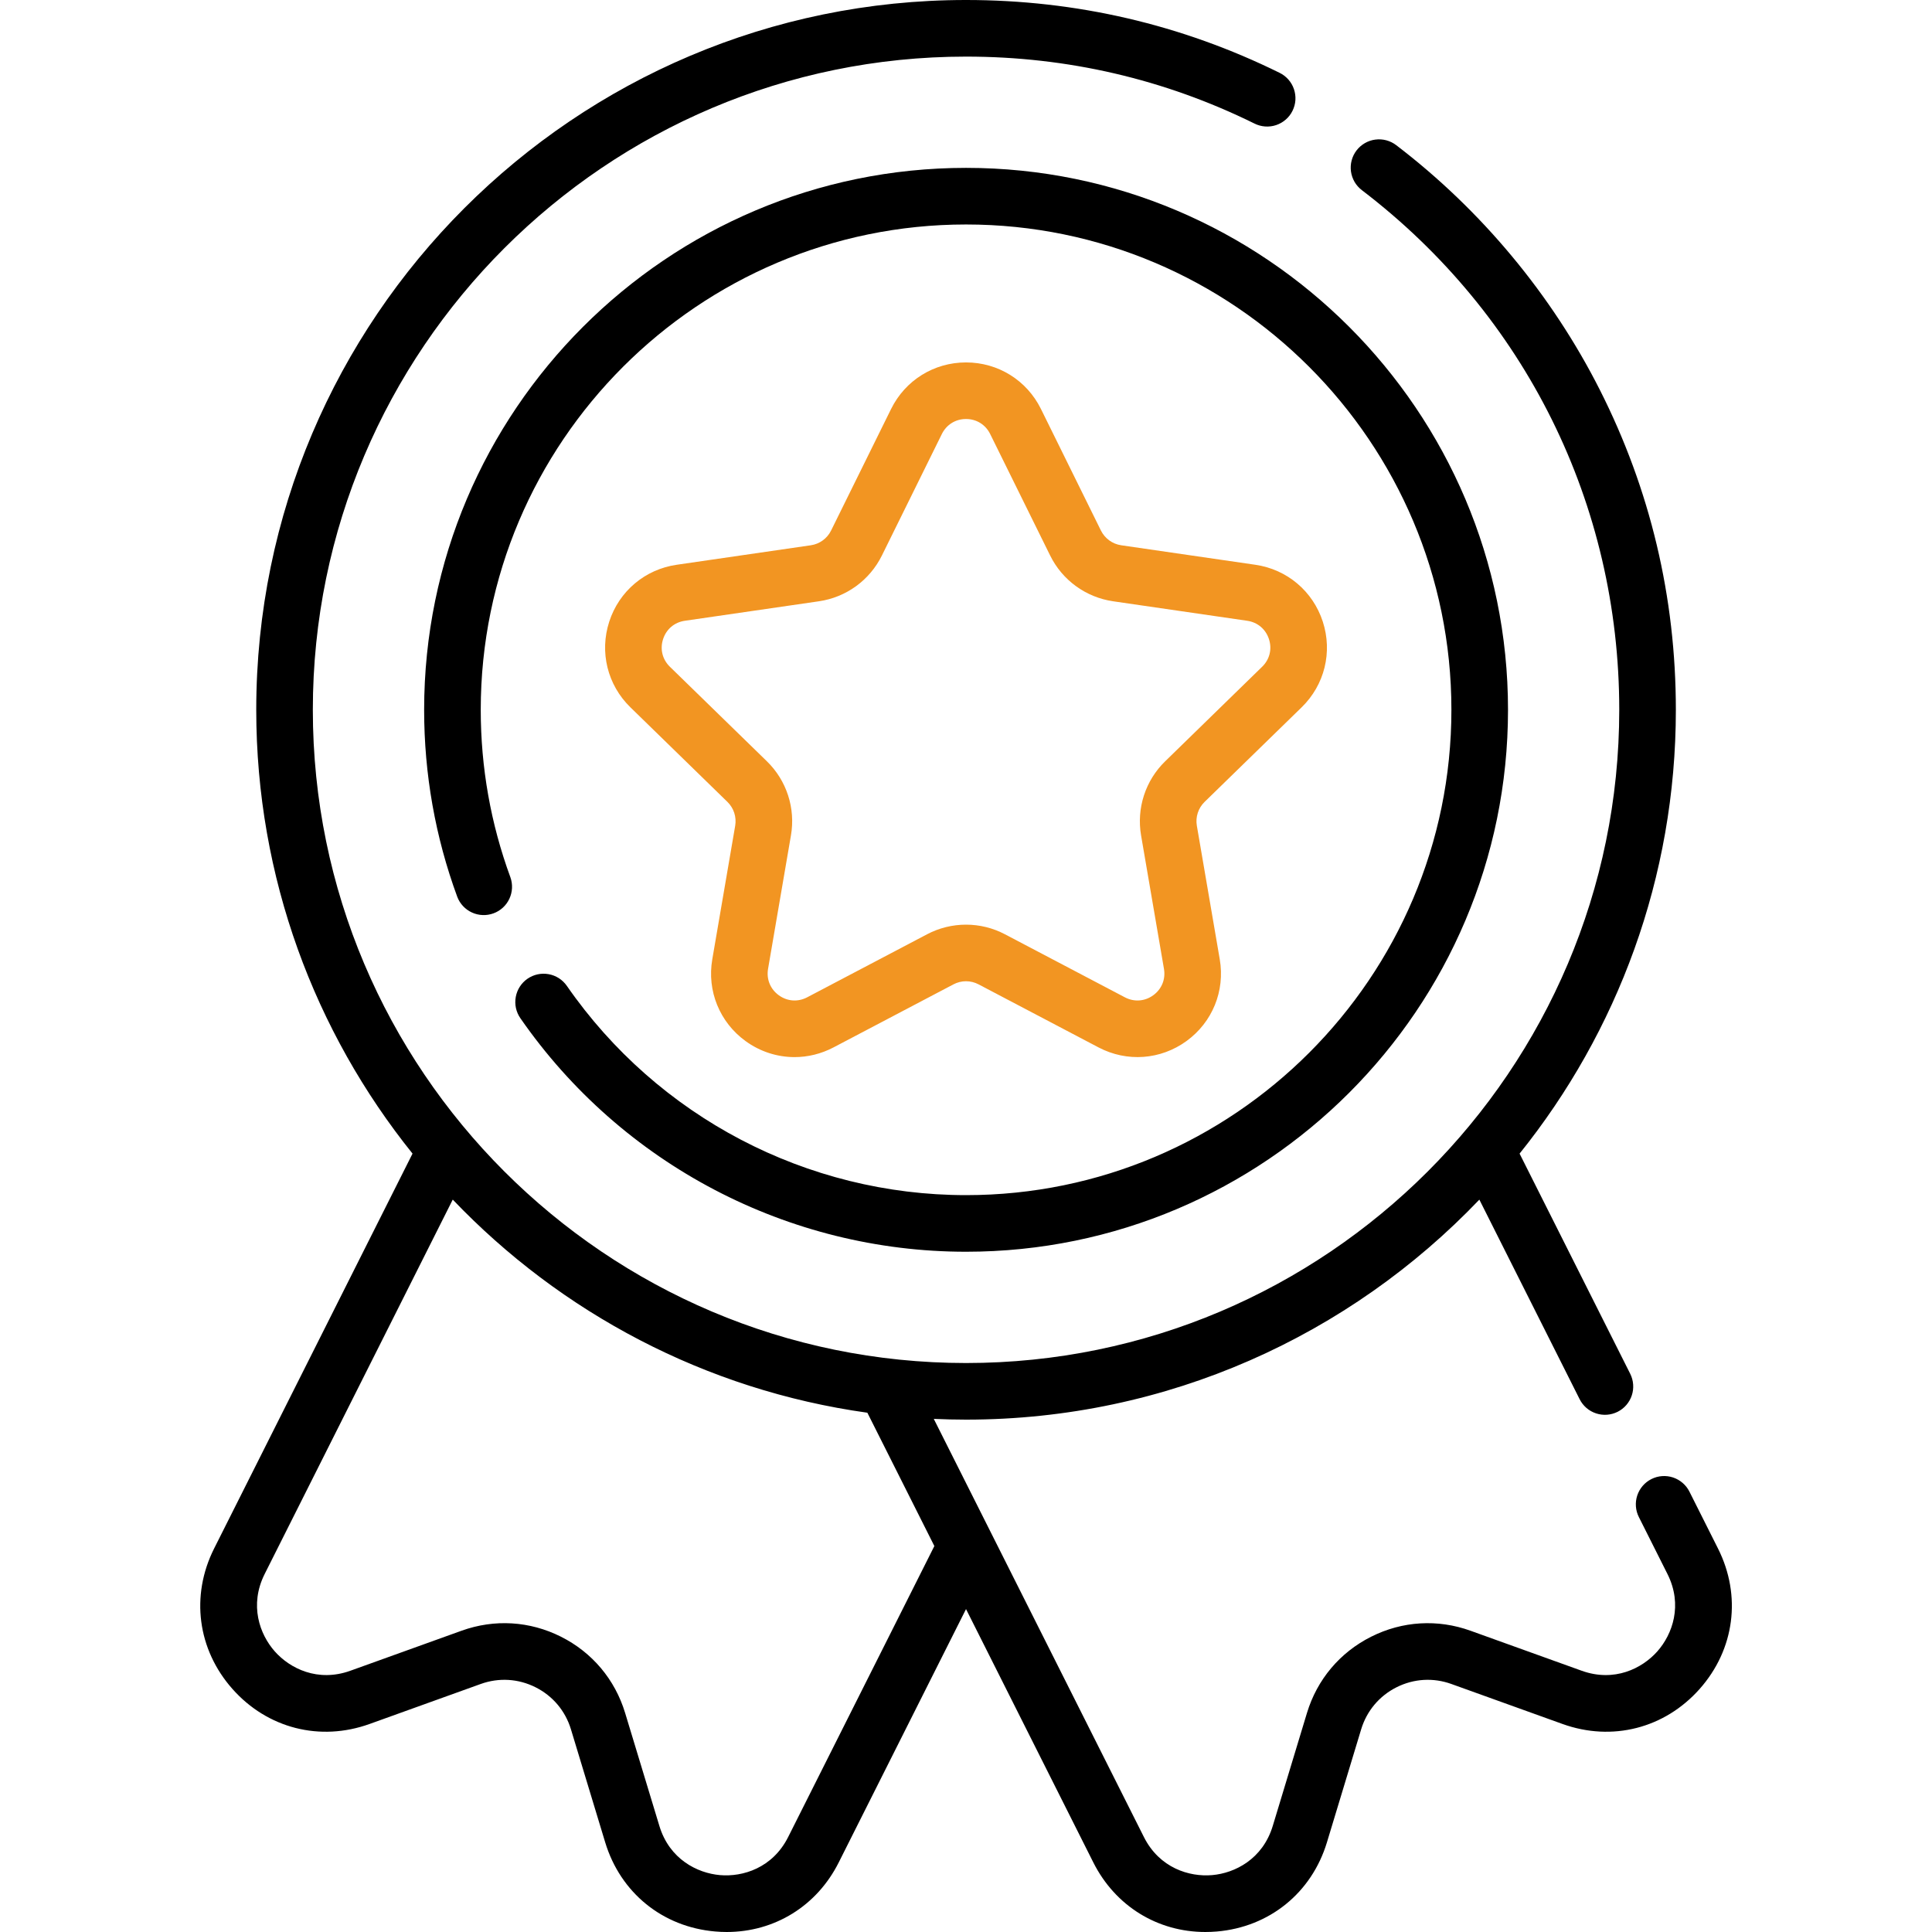
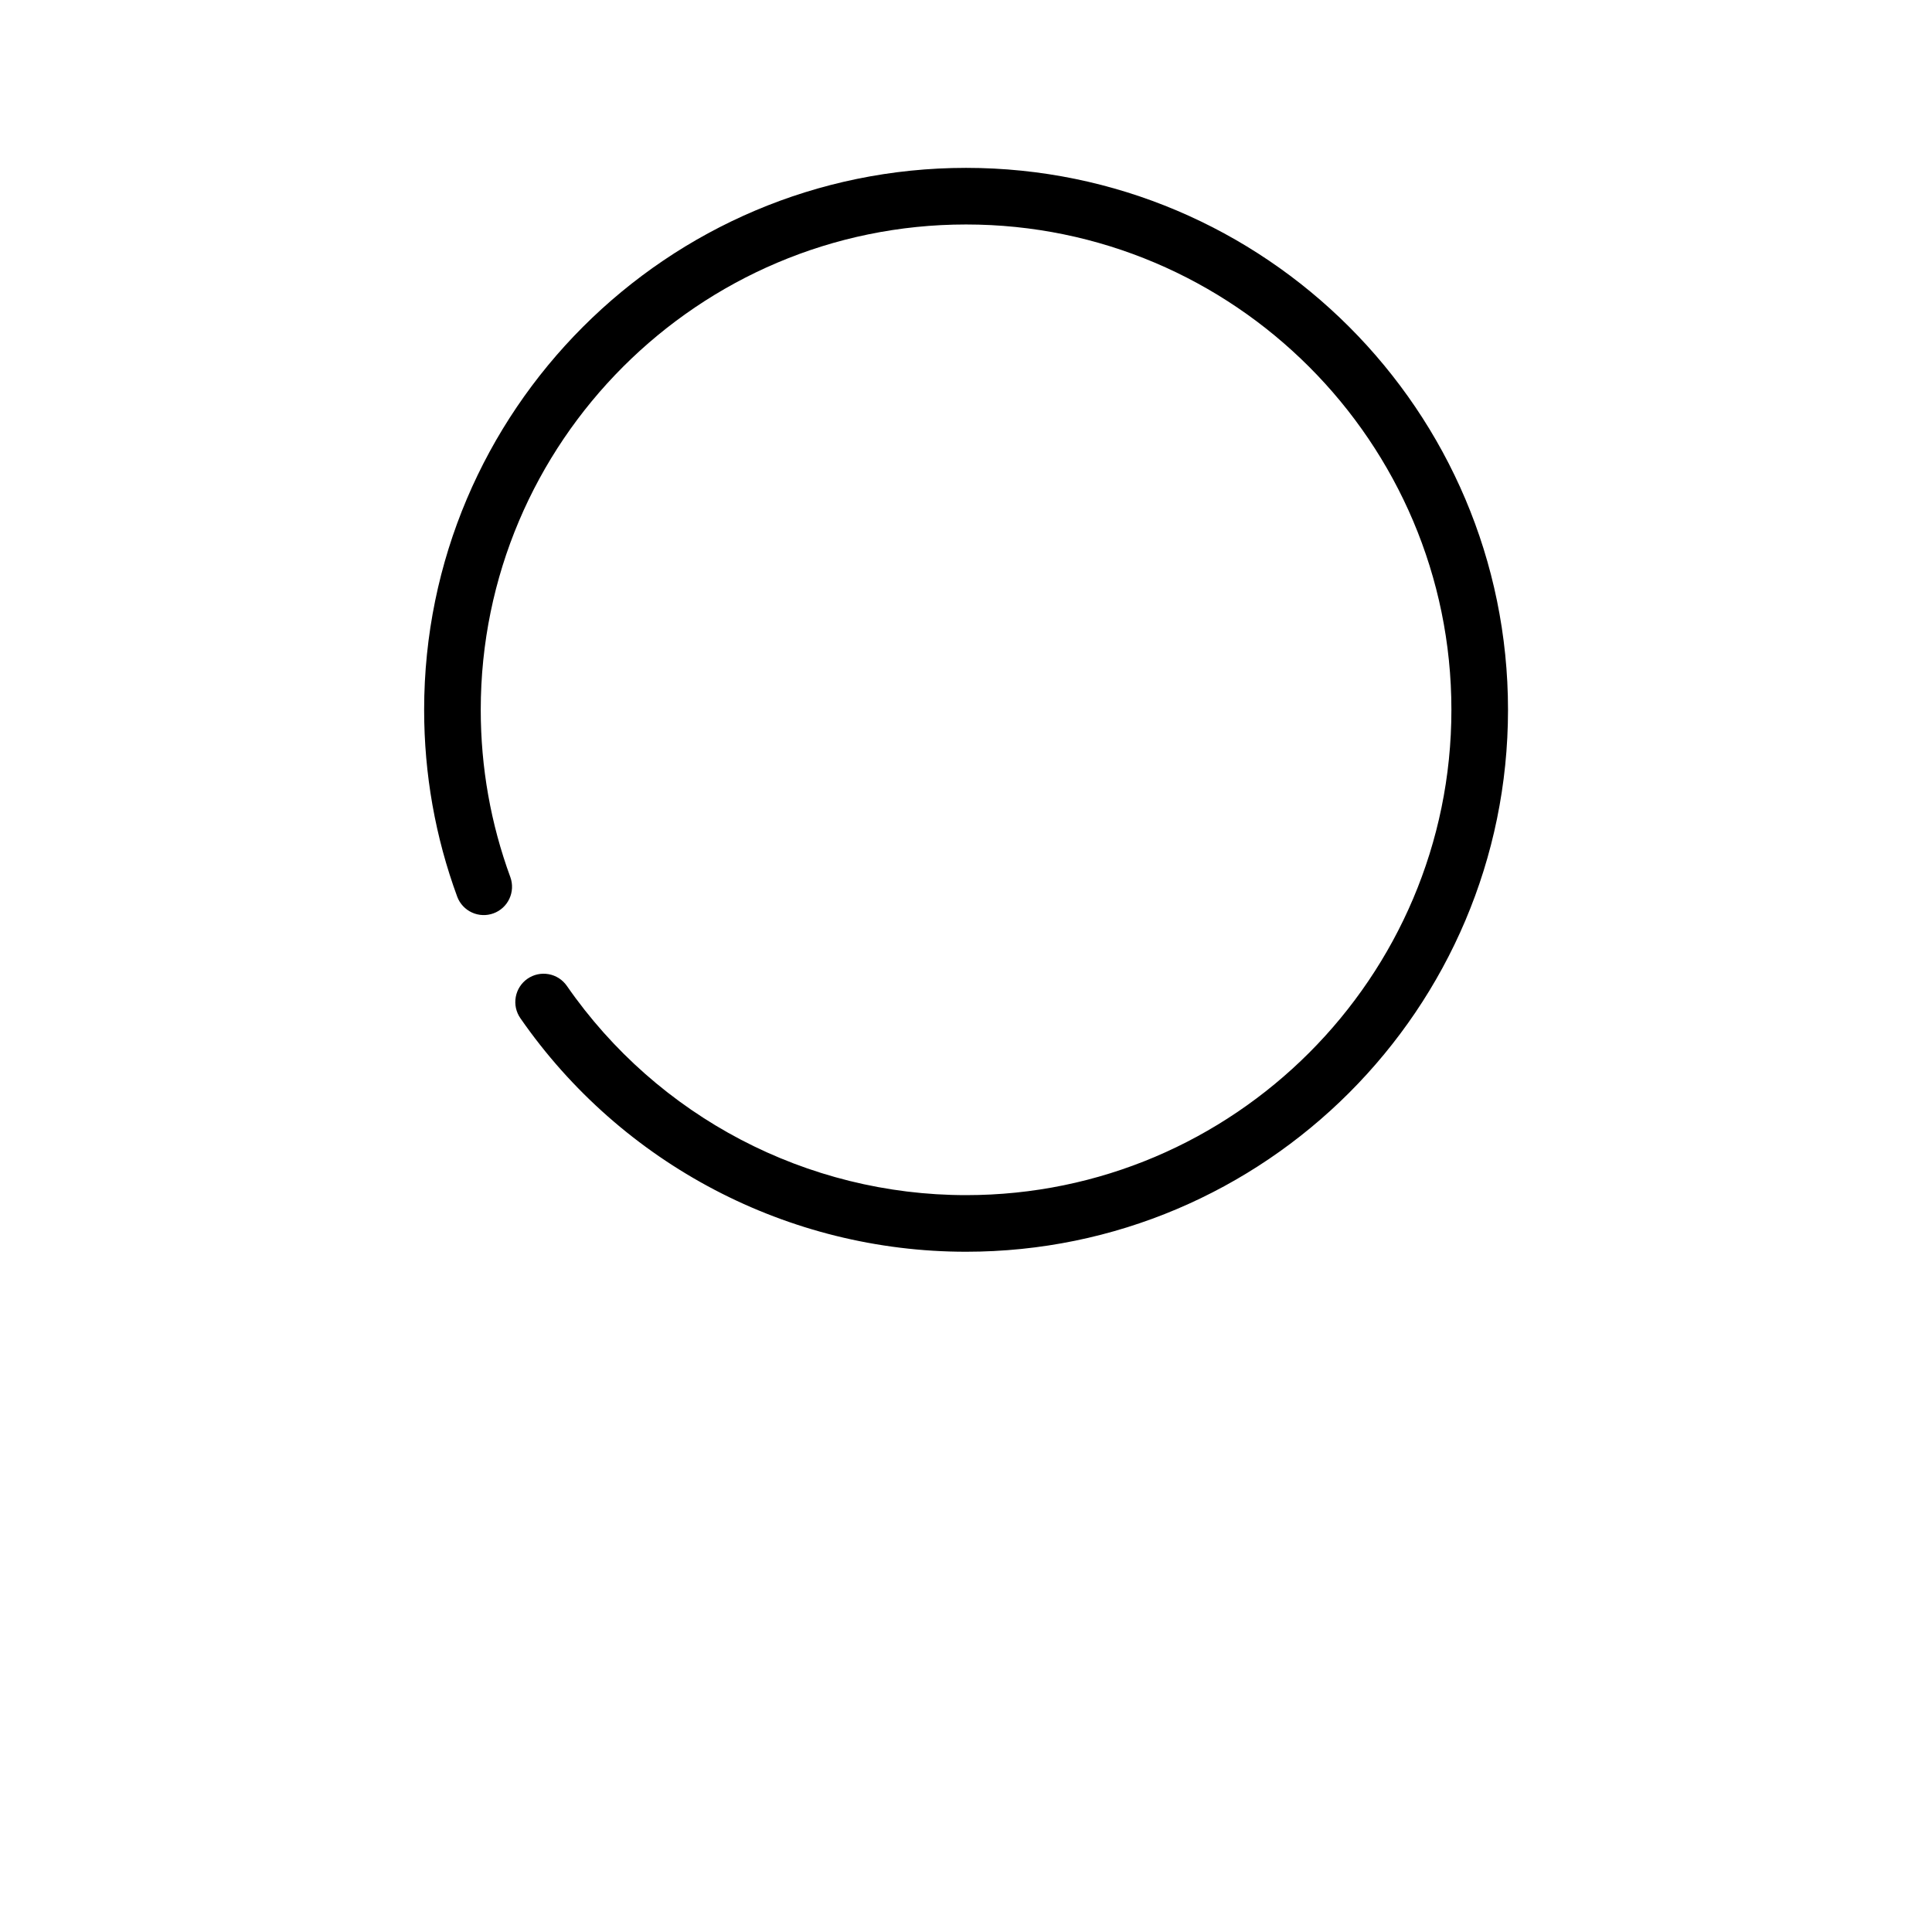
<svg xmlns="http://www.w3.org/2000/svg" width="90" height="90" viewBox="0 0 90 90" fill="none">
-   <path d="M80.032 72.138L78.7 69.486C78.622 69.331 78.515 69.193 78.383 69.08C78.252 68.967 78.1 68.881 77.936 68.826C77.772 68.772 77.598 68.75 77.426 68.763C77.253 68.775 77.085 68.822 76.93 68.9C76.775 68.978 76.637 69.085 76.524 69.216C76.411 69.347 76.325 69.499 76.27 69.663C76.216 69.828 76.194 70.001 76.207 70.174C76.219 70.347 76.266 70.515 76.344 70.67L77.676 73.322C78.403 74.769 77.909 76.134 77.204 76.929C76.499 77.723 75.203 78.377 73.679 77.829L68.502 75.966C66.972 75.415 65.328 75.513 63.874 76.244C62.419 76.975 61.357 78.236 60.884 79.795L59.29 85.059C58.82 86.609 57.522 87.259 56.464 87.35C55.407 87.442 54.015 87.023 53.287 85.575L43.499 66.097C43.998 66.119 44.499 66.132 45.003 66.132C54.397 66.132 62.888 62.194 68.914 55.883L73.586 65.181C73.663 65.335 73.771 65.473 73.902 65.587C74.033 65.7 74.185 65.786 74.349 65.84C74.514 65.895 74.687 65.916 74.86 65.904C75.032 65.891 75.201 65.844 75.356 65.767C75.51 65.689 75.648 65.582 75.761 65.451C75.874 65.32 75.961 65.168 76.015 65.003C76.07 64.839 76.091 64.665 76.078 64.493C76.066 64.32 76.019 64.152 75.942 63.997L70.788 53.74C75.34 48.074 78.068 40.883 78.068 33.066C78.068 27.82 76.876 22.804 74.524 18.156C72.281 13.725 69.003 9.786 65.043 6.764C64.905 6.658 64.748 6.581 64.581 6.536C64.413 6.491 64.238 6.48 64.066 6.503C63.894 6.525 63.728 6.582 63.578 6.669C63.428 6.756 63.297 6.872 63.191 7.01C63.086 7.148 63.009 7.305 62.965 7.473C62.92 7.641 62.91 7.815 62.933 7.987C62.957 8.159 63.014 8.325 63.101 8.475C63.189 8.624 63.305 8.755 63.443 8.86C71.062 14.673 75.431 23.496 75.431 33.066C75.431 49.845 61.781 63.495 45.002 63.495C28.223 63.495 14.573 49.844 14.573 33.066C14.573 16.287 28.224 2.637 45.002 2.637C49.721 2.637 54.242 3.686 58.439 5.756C58.595 5.834 58.764 5.88 58.937 5.892C59.111 5.904 59.285 5.882 59.449 5.827C59.614 5.771 59.766 5.684 59.897 5.569C60.028 5.455 60.135 5.316 60.211 5.16C60.288 5.004 60.334 4.835 60.345 4.661C60.356 4.488 60.332 4.314 60.276 4.15C60.22 3.985 60.132 3.834 60.017 3.704C59.901 3.573 59.762 3.467 59.605 3.391C55.042 1.141 50.129 0 45.002 0C26.77 0 11.937 14.833 11.937 33.066C11.937 40.883 14.665 48.073 19.217 53.739L9.973 72.138C8.871 74.334 9.198 76.839 10.828 78.678C12.458 80.516 14.907 81.141 17.218 80.309L22.395 78.446C23.239 78.142 24.146 78.197 24.948 78.6C25.751 79.003 26.336 79.699 26.597 80.559L28.192 85.822C28.904 88.174 30.867 89.766 33.315 89.976C33.496 89.992 33.675 90 33.853 90C36.083 89.999 38.051 88.792 39.072 86.758L45.001 74.957L50.931 86.759C51.954 88.792 53.922 90 56.152 90C56.33 90 56.509 89.992 56.69 89.977C59.138 89.766 61.101 88.174 61.814 85.823L63.408 80.559C63.669 79.698 64.254 79.003 65.057 78.599C65.859 78.197 66.766 78.142 67.609 78.446L72.786 80.309C75.098 81.141 77.546 80.516 79.177 78.677C80.807 76.839 81.135 74.334 80.032 72.138ZM36.716 85.575C35.989 87.022 34.599 87.441 33.541 87.35C32.483 87.258 31.185 86.609 30.716 85.058L29.12 79.794C28.648 78.236 27.587 76.975 26.132 76.244C24.678 75.513 23.034 75.414 21.502 75.965L16.326 77.828C14.801 78.377 13.505 77.723 12.801 76.929C12.096 76.134 11.603 74.769 12.33 73.321L21.091 55.882C26.116 61.145 32.857 64.756 40.405 65.81L43.526 72.021L36.716 85.575Z" fill="black" />
  <path d="M24.572 45.594C24.285 45.793 24.088 46.099 24.026 46.443C23.963 46.787 24.04 47.141 24.239 47.429C28.961 54.243 36.723 58.311 45.003 58.311C58.923 58.311 70.249 46.986 70.249 33.066C70.249 19.145 58.923 7.82 45.003 7.82C31.083 7.82 19.758 19.145 19.758 33.066C19.758 36.059 20.277 38.99 21.301 41.777C21.424 42.102 21.671 42.365 21.987 42.509C22.303 42.653 22.663 42.667 22.989 42.547C23.315 42.428 23.581 42.184 23.728 41.869C23.875 41.555 23.893 41.195 23.776 40.867C22.86 38.373 22.395 35.748 22.395 33.066C22.395 20.599 32.537 10.457 45.003 10.457C57.47 10.457 67.612 20.599 67.612 33.066C67.612 45.532 57.47 55.674 45.003 55.674C37.588 55.674 30.636 52.031 26.407 45.927C26.308 45.785 26.182 45.663 26.037 45.569C25.891 45.476 25.729 45.411 25.558 45.381C25.388 45.35 25.213 45.353 25.044 45.389C24.875 45.426 24.714 45.496 24.572 45.594Z" fill="black" />
-   <path d="M60.636 32.949C61.705 31.907 62.082 30.378 61.621 28.958C61.159 27.538 59.955 26.523 58.478 26.309L52.231 25.401C52.03 25.372 51.838 25.294 51.673 25.174C51.509 25.054 51.376 24.896 51.285 24.714L48.492 19.053C47.831 17.714 46.494 16.883 45.001 16.883C43.508 16.883 42.171 17.714 41.51 19.053L38.716 24.713C38.626 24.896 38.493 25.054 38.328 25.174C38.163 25.294 37.972 25.372 37.77 25.401L31.523 26.309C30.046 26.523 28.842 27.538 28.381 28.958C27.92 30.378 28.297 31.907 29.366 32.949L33.886 37.355C34.032 37.497 34.141 37.672 34.204 37.866C34.267 38.06 34.282 38.266 34.248 38.467L33.181 44.688C32.928 46.16 33.522 47.619 34.729 48.496C35.411 48.992 36.21 49.244 37.014 49.244C37.632 49.244 38.254 49.094 38.829 48.792L44.416 45.855C44.596 45.76 44.797 45.71 45.001 45.71C45.204 45.71 45.405 45.76 45.585 45.855L51.173 48.792C52.494 49.487 54.065 49.373 55.272 48.496C56.48 47.618 57.073 46.16 56.821 44.688L55.754 38.467C55.719 38.266 55.734 38.06 55.797 37.866C55.86 37.672 55.969 37.497 56.115 37.355L60.636 32.949ZM54.275 35.467C53.823 35.907 53.485 36.451 53.29 37.051C53.095 37.652 53.049 38.29 53.155 38.912L54.222 45.134C54.305 45.616 54.118 46.075 53.723 46.363C53.327 46.65 52.833 46.686 52.4 46.458L46.812 43.521C46.254 43.227 45.632 43.074 45.001 43.074C44.37 43.074 43.748 43.227 43.189 43.521L37.602 46.458C37.169 46.686 36.675 46.65 36.279 46.363C35.883 46.075 35.697 45.616 35.779 45.134L36.846 38.912C36.953 38.29 36.907 37.651 36.712 37.051C36.517 36.451 36.179 35.907 35.727 35.466L31.206 31.06C30.856 30.719 30.738 30.237 30.889 29.773C31.04 29.307 31.419 28.988 31.902 28.918L38.149 28.01C38.774 27.919 39.367 27.678 39.878 27.307C40.389 26.936 40.801 26.446 41.081 25.88L43.874 20.22C44.091 19.781 44.512 19.519 45.001 19.519C45.49 19.519 45.911 19.781 46.127 20.22L48.921 25.88C49.2 26.446 49.613 26.936 50.124 27.307C50.635 27.678 51.228 27.919 51.852 28.01L58.099 28.918C58.583 28.988 58.962 29.308 59.113 29.773C59.264 30.238 59.146 30.719 58.795 31.06L54.275 35.467Z" fill="#F29522" />
</svg>